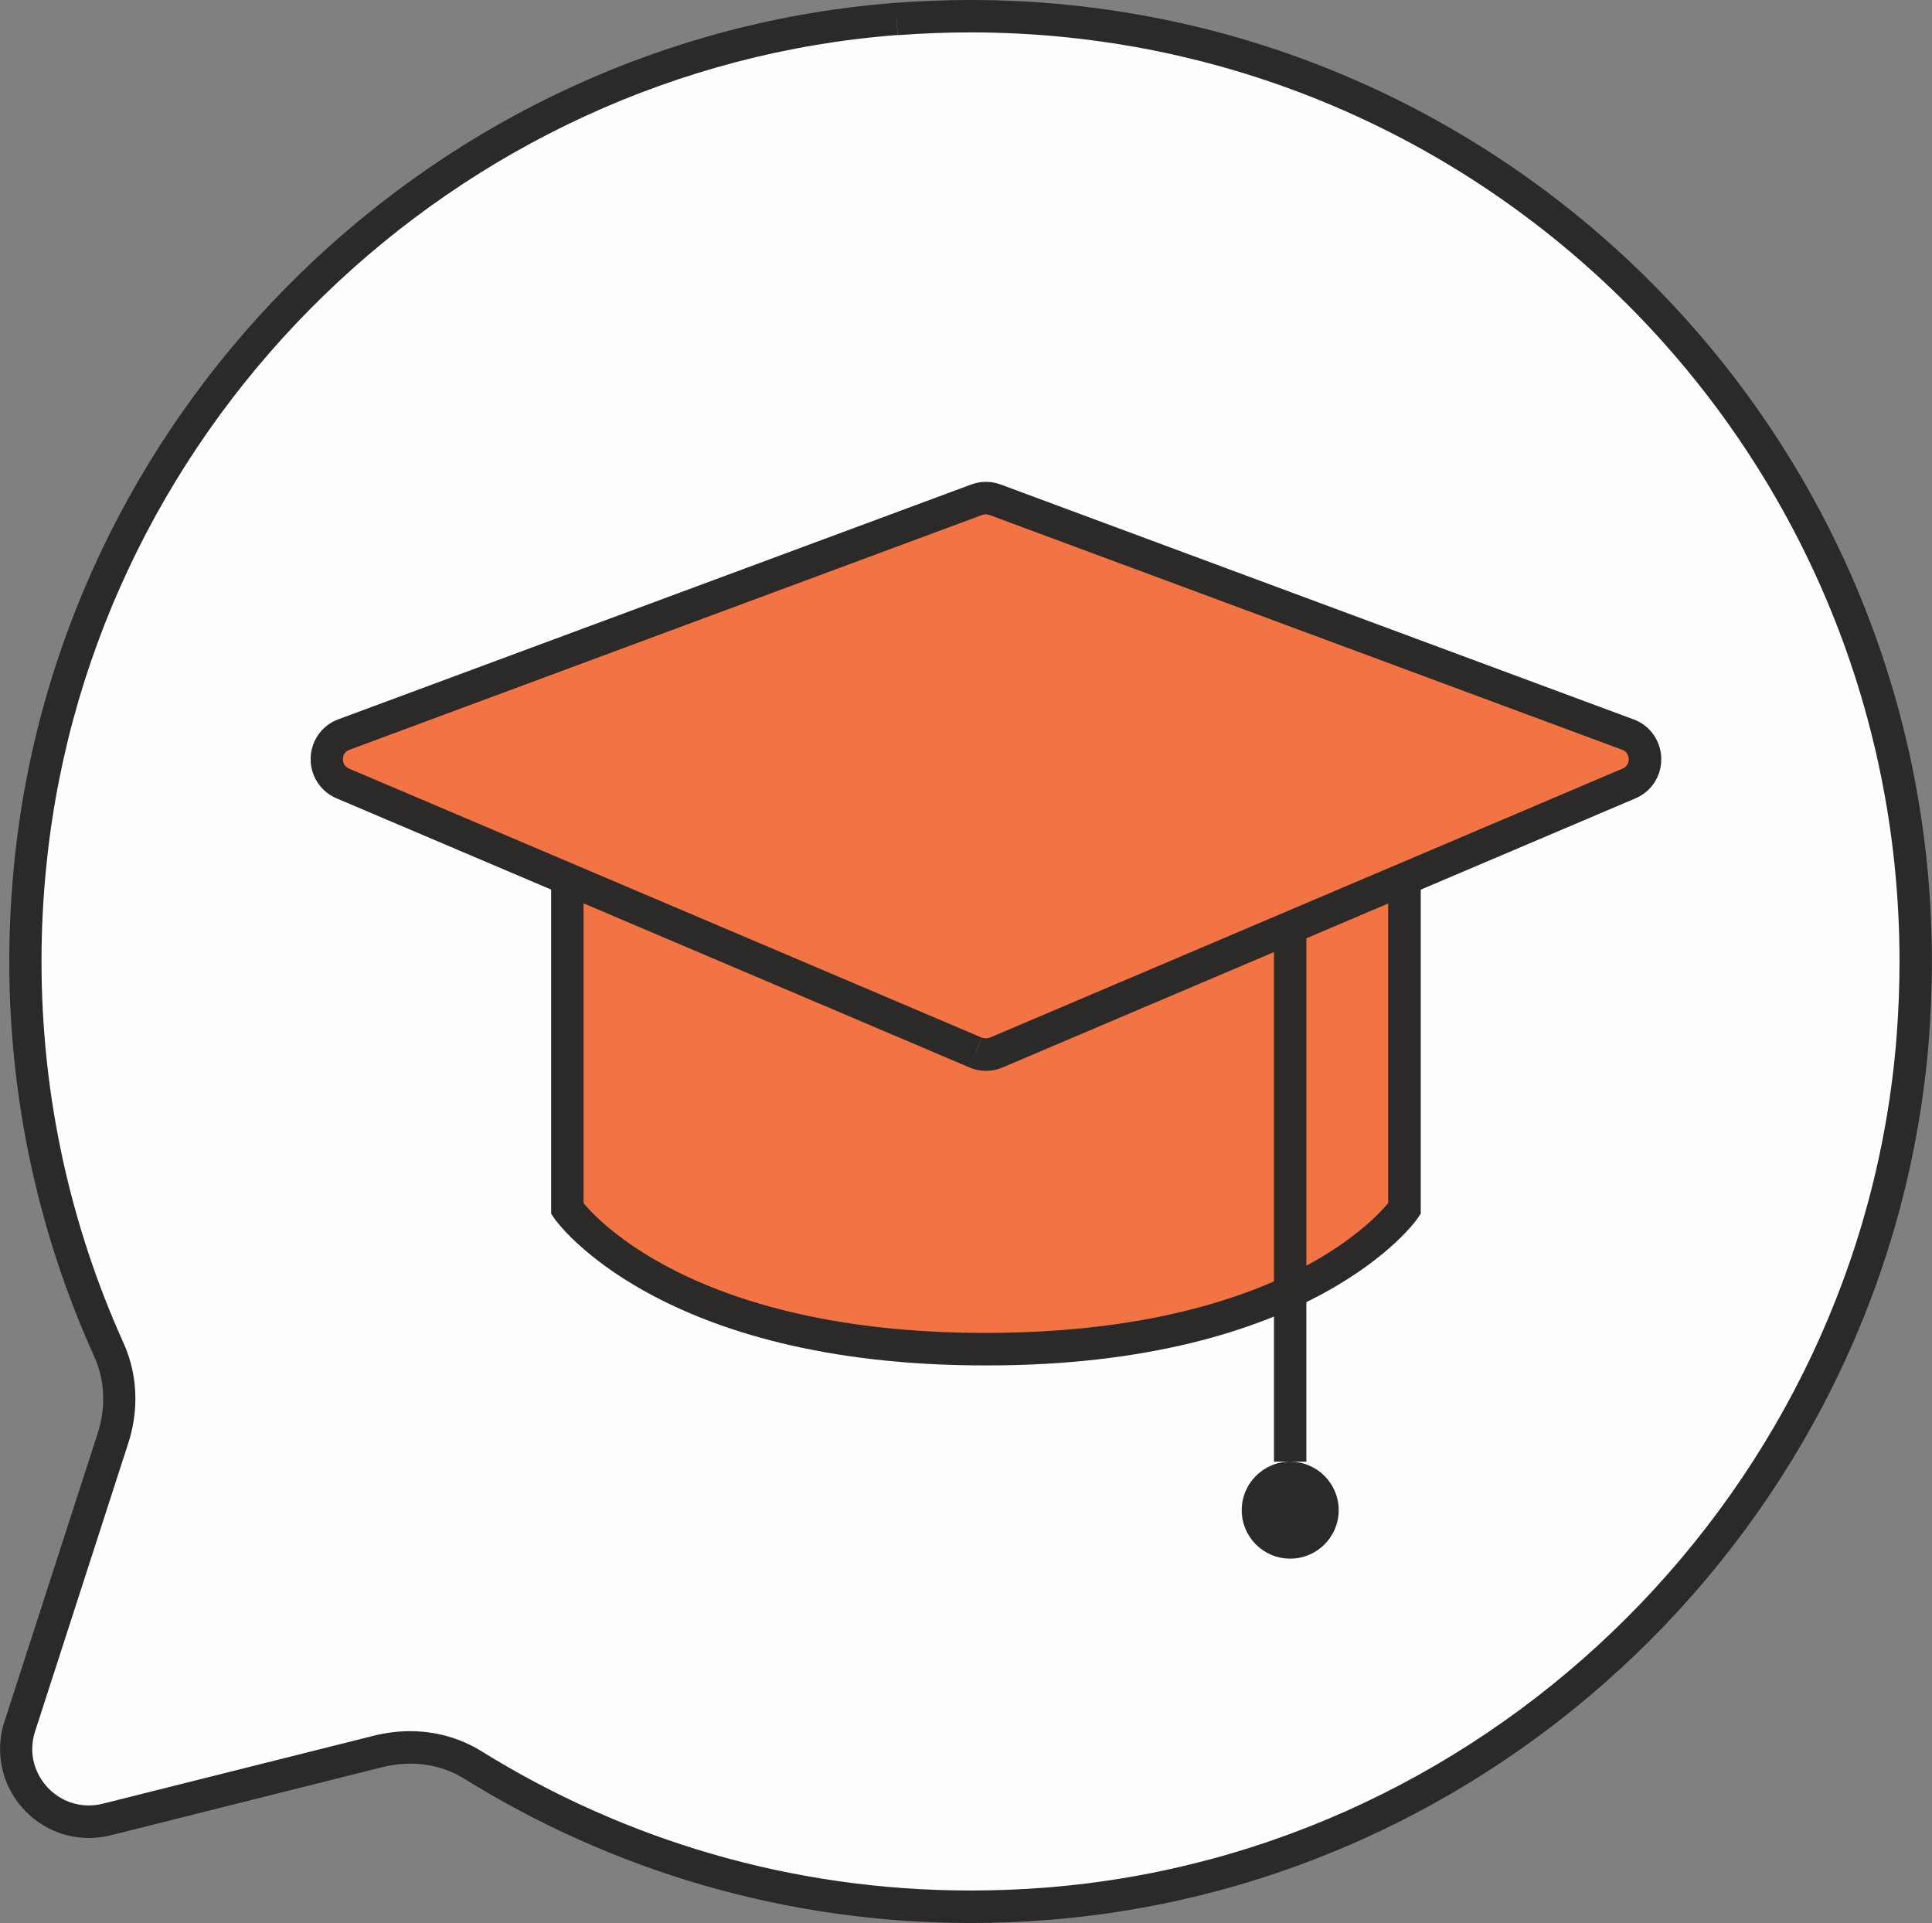
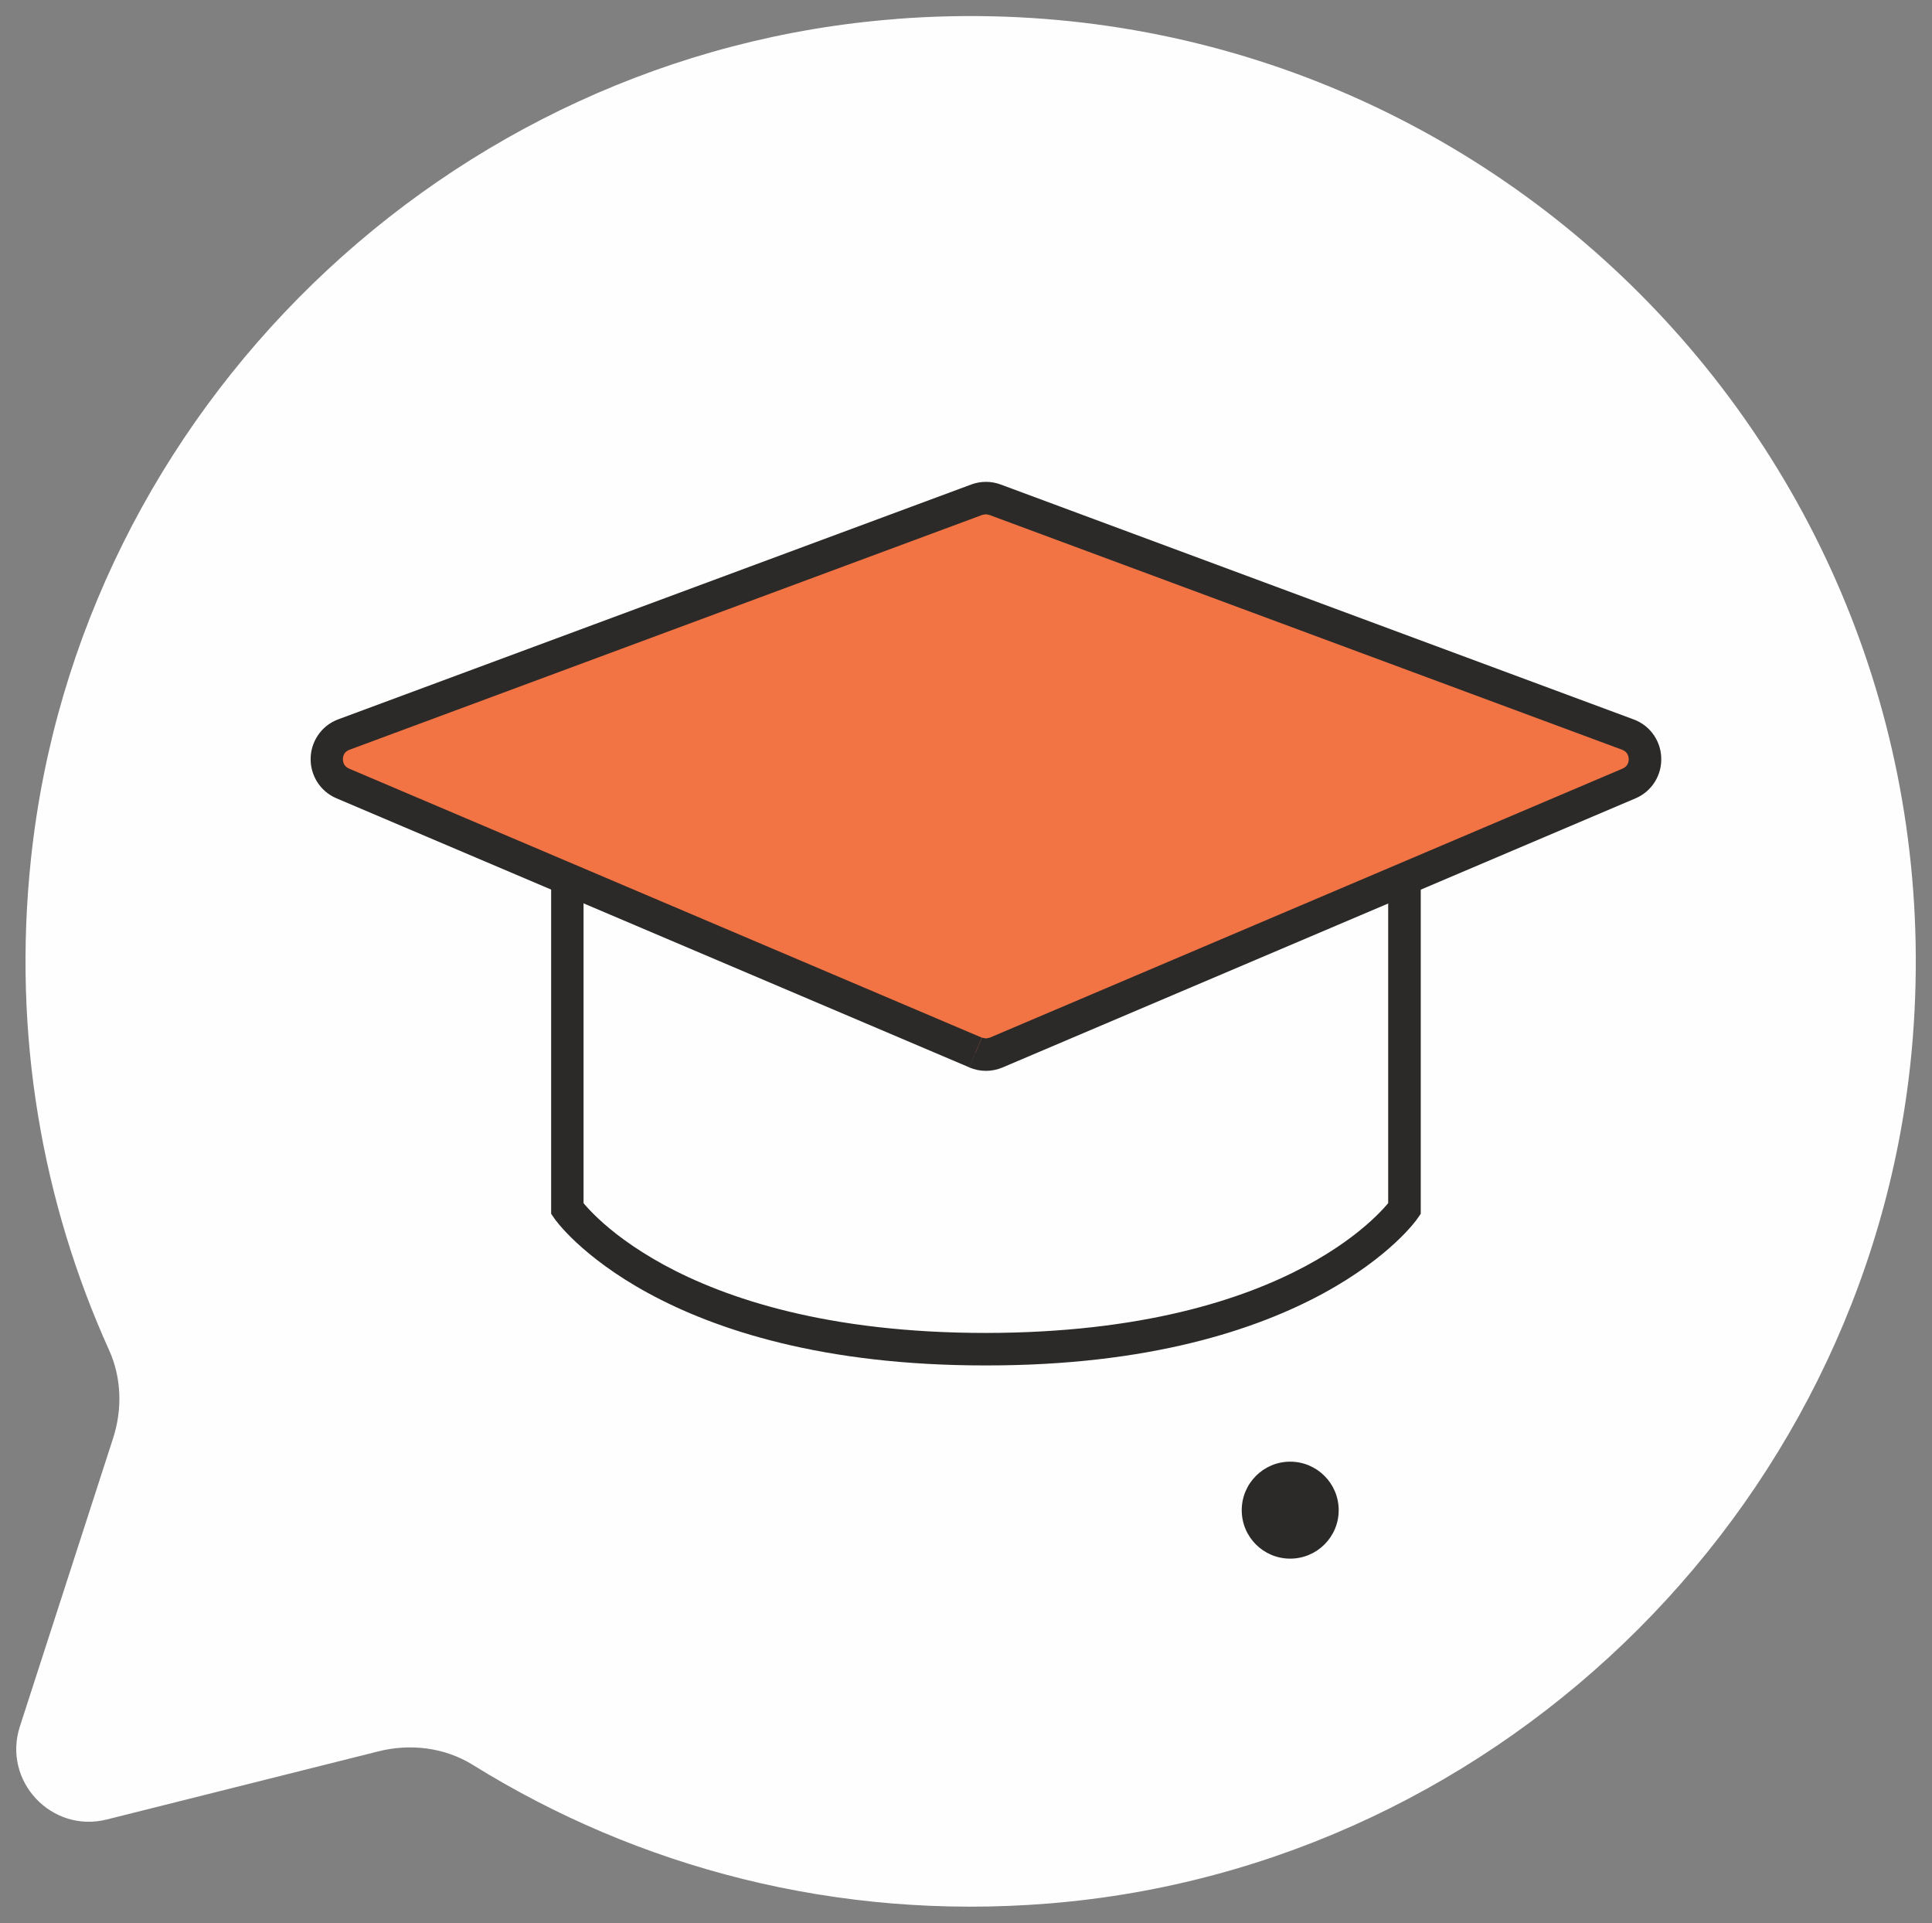
<svg xmlns="http://www.w3.org/2000/svg" xml:space="preserve" width="21.049mm" height="20.948mm" version="1.1" style="shape-rendering:geometricPrecision; text-rendering:geometricPrecision; image-rendering:optimizeQuality; fill-rule:evenodd; clip-rule:evenodd" viewBox="0 0 237.32 236.18">
  <rect x="0" y="0" width="237.32" height="236.18" fill="#808080" stroke="none" />
  <defs>
    <style type="text/css"> .fil0 {fill:#FEFEFE;fill-rule:nonzero} .fil1 {fill:#2B2A29;fill-rule:nonzero} .fil2 {fill:#F27344;fill-rule:nonzero} </style>
  </defs>
  <g id="Слой_x0020_1">
    <path class="fil0" d="M110.14 2.33c-55.24,4.2 -100.52,48.1 -106.34,103.19 -2.29,21.63 1.42,42.2 9.6,60.3 1.54,3.4 1.64,7.28 0.49,10.83l-11.45 35.4c-2.16,6.68 3.87,13.12 10.67,11.42l33.37 -8.37c3.93,-0.99 8.15,-0.48 11.6,1.66 20.25,12.58 44.64,19.12 70.68,17.03 56.24,-4.5 101.77,-50.07 106.2,-106.31 5.62,-71.42 -53.43,-130.6 -124.82,-125.16z" />
-     <path class="fil1" d="M110.14 2.33l-0.15 -1.98c-56.21,4.29 -102.23,48.9 -108.17,104.97 -0.45,4.3 -0.68,8.56 -0.68,12.77 0,17.31 3.75,33.74 10.45,48.55 0.73,1.61 1.09,3.36 1.09,5.14 0,1.43 -0.23,2.87 -0.68,4.26l-11.45 35.4c-0.37,1.14 -0.55,2.28 -0.54,3.4 0.01,5.95 4.86,10.88 10.89,10.9 0.89,0 1.8,-0.11 2.7,-0.33l33.37 -8.37c1.12,-0.28 2.27,-0.43 3.41,-0.43 2.36,0 4.67,0.61 6.65,1.85 18.06,11.22 39.38,17.72 62.2,17.72 3.2,0 6.43,-0.13 9.68,-0.39 57.22,-4.59 103.51,-50.9 108.03,-108.14 0.25,-3.21 0.37,-6.4 0.37,-9.56 0,-65.22 -52.87,-118.09 -118.09,-118.09 -3.06,0 -6.14,0.12 -9.24,0.35l0.15 1.98 0.15 1.99c3,-0.23 5.99,-0.34 8.94,-0.34 31.52,0 60.03,12.77 80.69,33.42 20.66,20.66 33.42,49.17 33.42,80.69 0,3.06 -0.12,6.14 -0.36,9.25 -4.34,55.25 -49.13,100.08 -104.38,104.48 -3.15,0.25 -6.27,0.37 -9.37,0.37 -22.07,0 -42.64,-6.28 -60.1,-17.12 -2.67,-1.65 -5.71,-2.45 -8.75,-2.45 -1.47,0 -2.94,0.19 -4.38,0.54l-33.37 8.37c-0.6,0.15 -1.18,0.21 -1.74,0.21 -1.89,0 -3.61,-0.78 -4.88,-2.05 -1.26,-1.28 -2.04,-3.01 -2.04,-4.87 0,-0.7 0.11,-1.43 0.35,-2.17l11.45 -35.41c0.58,-1.77 0.87,-3.63 0.87,-5.48 0,-2.31 -0.47,-4.62 -1.44,-6.78 -6.47,-14.31 -10.09,-30.18 -10.09,-46.91 0,-4.07 0.21,-8.19 0.66,-12.35 5.71,-54.12 50.25,-97.3 104.51,-101.42l-0.15 -1.99z" />
-     <path class="fil2" d="M172.51 104.73l0 43.72c0,0 -11.89,17.26 -51.42,17.26 -39.53,0 -51.42,-17.26 -51.42,-17.26l0 -43.72 102.84 0z" />
    <path class="fil1" d="M170.52 104.73l0 43.72 1.99 0 -1.64 -1.13 0.61 0.42 -0.6 -0.43 -0 0.01 0.61 0.42 -0.6 -0.43c-0.11,0.08 -11.46,16.36 -49.79,16.4 -19.48,-0 -31.97,-4.24 -39.58,-8.38 -3.8,-2.08 -6.39,-4.13 -8,-5.64 -0.81,-0.76 -1.38,-1.38 -1.73,-1.79l-0.38 -0.47 -0.08 -0.1 -0.01 -0.02 -0.6 0.43 0.61 -0.42 -0.01 -0.01 -0.6 0.43 0.61 -0.42 -1.64 1.13 1.99 0 0 -43.72 -3.98 0 0 44.34 0.35 0.51c0.25,0.45 12.94,18.16 53.06,18.12 40.13,0.04 52.81,-17.67 53.06,-18.12l0.35 -0.51 0 -44.34 -3.98 0z" />
-     <polygon class="fil1" points="156.49,179.52 160.47,179.52 160.47,112.11 156.49,112.11 " />
    <path class="fil2" d="M119.82 129.27l-77.73 -33.04c-2.69,-1.15 -2.6,-5 0.14,-6.01l77.72 -28.84c0.73,-0.27 1.53,-0.27 2.25,0l77.72 28.84c2.75,1.02 2.84,4.87 0.14,6.01l-77.72 33.04c-0.81,0.35 -1.73,0.35 -2.53,0z" />
    <path class="fil1" d="M119.82 129.27l0.78 -1.83 -77.72 -33.04c-0.55,-0.25 -0.74,-0.63 -0.76,-1.15 0.02,-0.54 0.23,-0.95 0.82,-1.17l77.72 -28.84 0.43 -0.08 0.43 0.08 77.73 28.84c0.58,0.23 0.79,0.64 0.82,1.17 -0.02,0.51 -0.21,0.9 -0.76,1.15l-77.72 33.04 -0.49 0.1 -0.48 -0.1 -0.78 1.83 -0.78 1.83c0.65,0.28 1.35,0.42 2.05,0.42 0.7,0 1.39,-0.14 2.05,-0.42l77.72 -33.04c2.09,-0.88 3.21,-2.9 3.18,-4.81 0.03,-1.98 -1.18,-4.09 -3.41,-4.9l-77.72 -28.84c-0.58,-0.22 -1.2,-0.33 -1.82,-0.33 -0.62,0 -1.23,0.11 -1.82,0.33l-77.72 28.83c-2.22,0.81 -3.43,2.92 -3.41,4.9 -0.02,1.9 1.09,3.93 3.18,4.81l77.72 33.04 0.78 -1.83z" />
    <path class="fil1" d="M158.48 191.43c-3.29,0 -5.95,-2.66 -5.95,-5.95 0,-3.29 2.67,-5.96 5.95,-5.96 3.29,0 5.96,2.67 5.96,5.96 0,3.29 -2.67,5.95 -5.96,5.95z" />
  </g>
</svg>